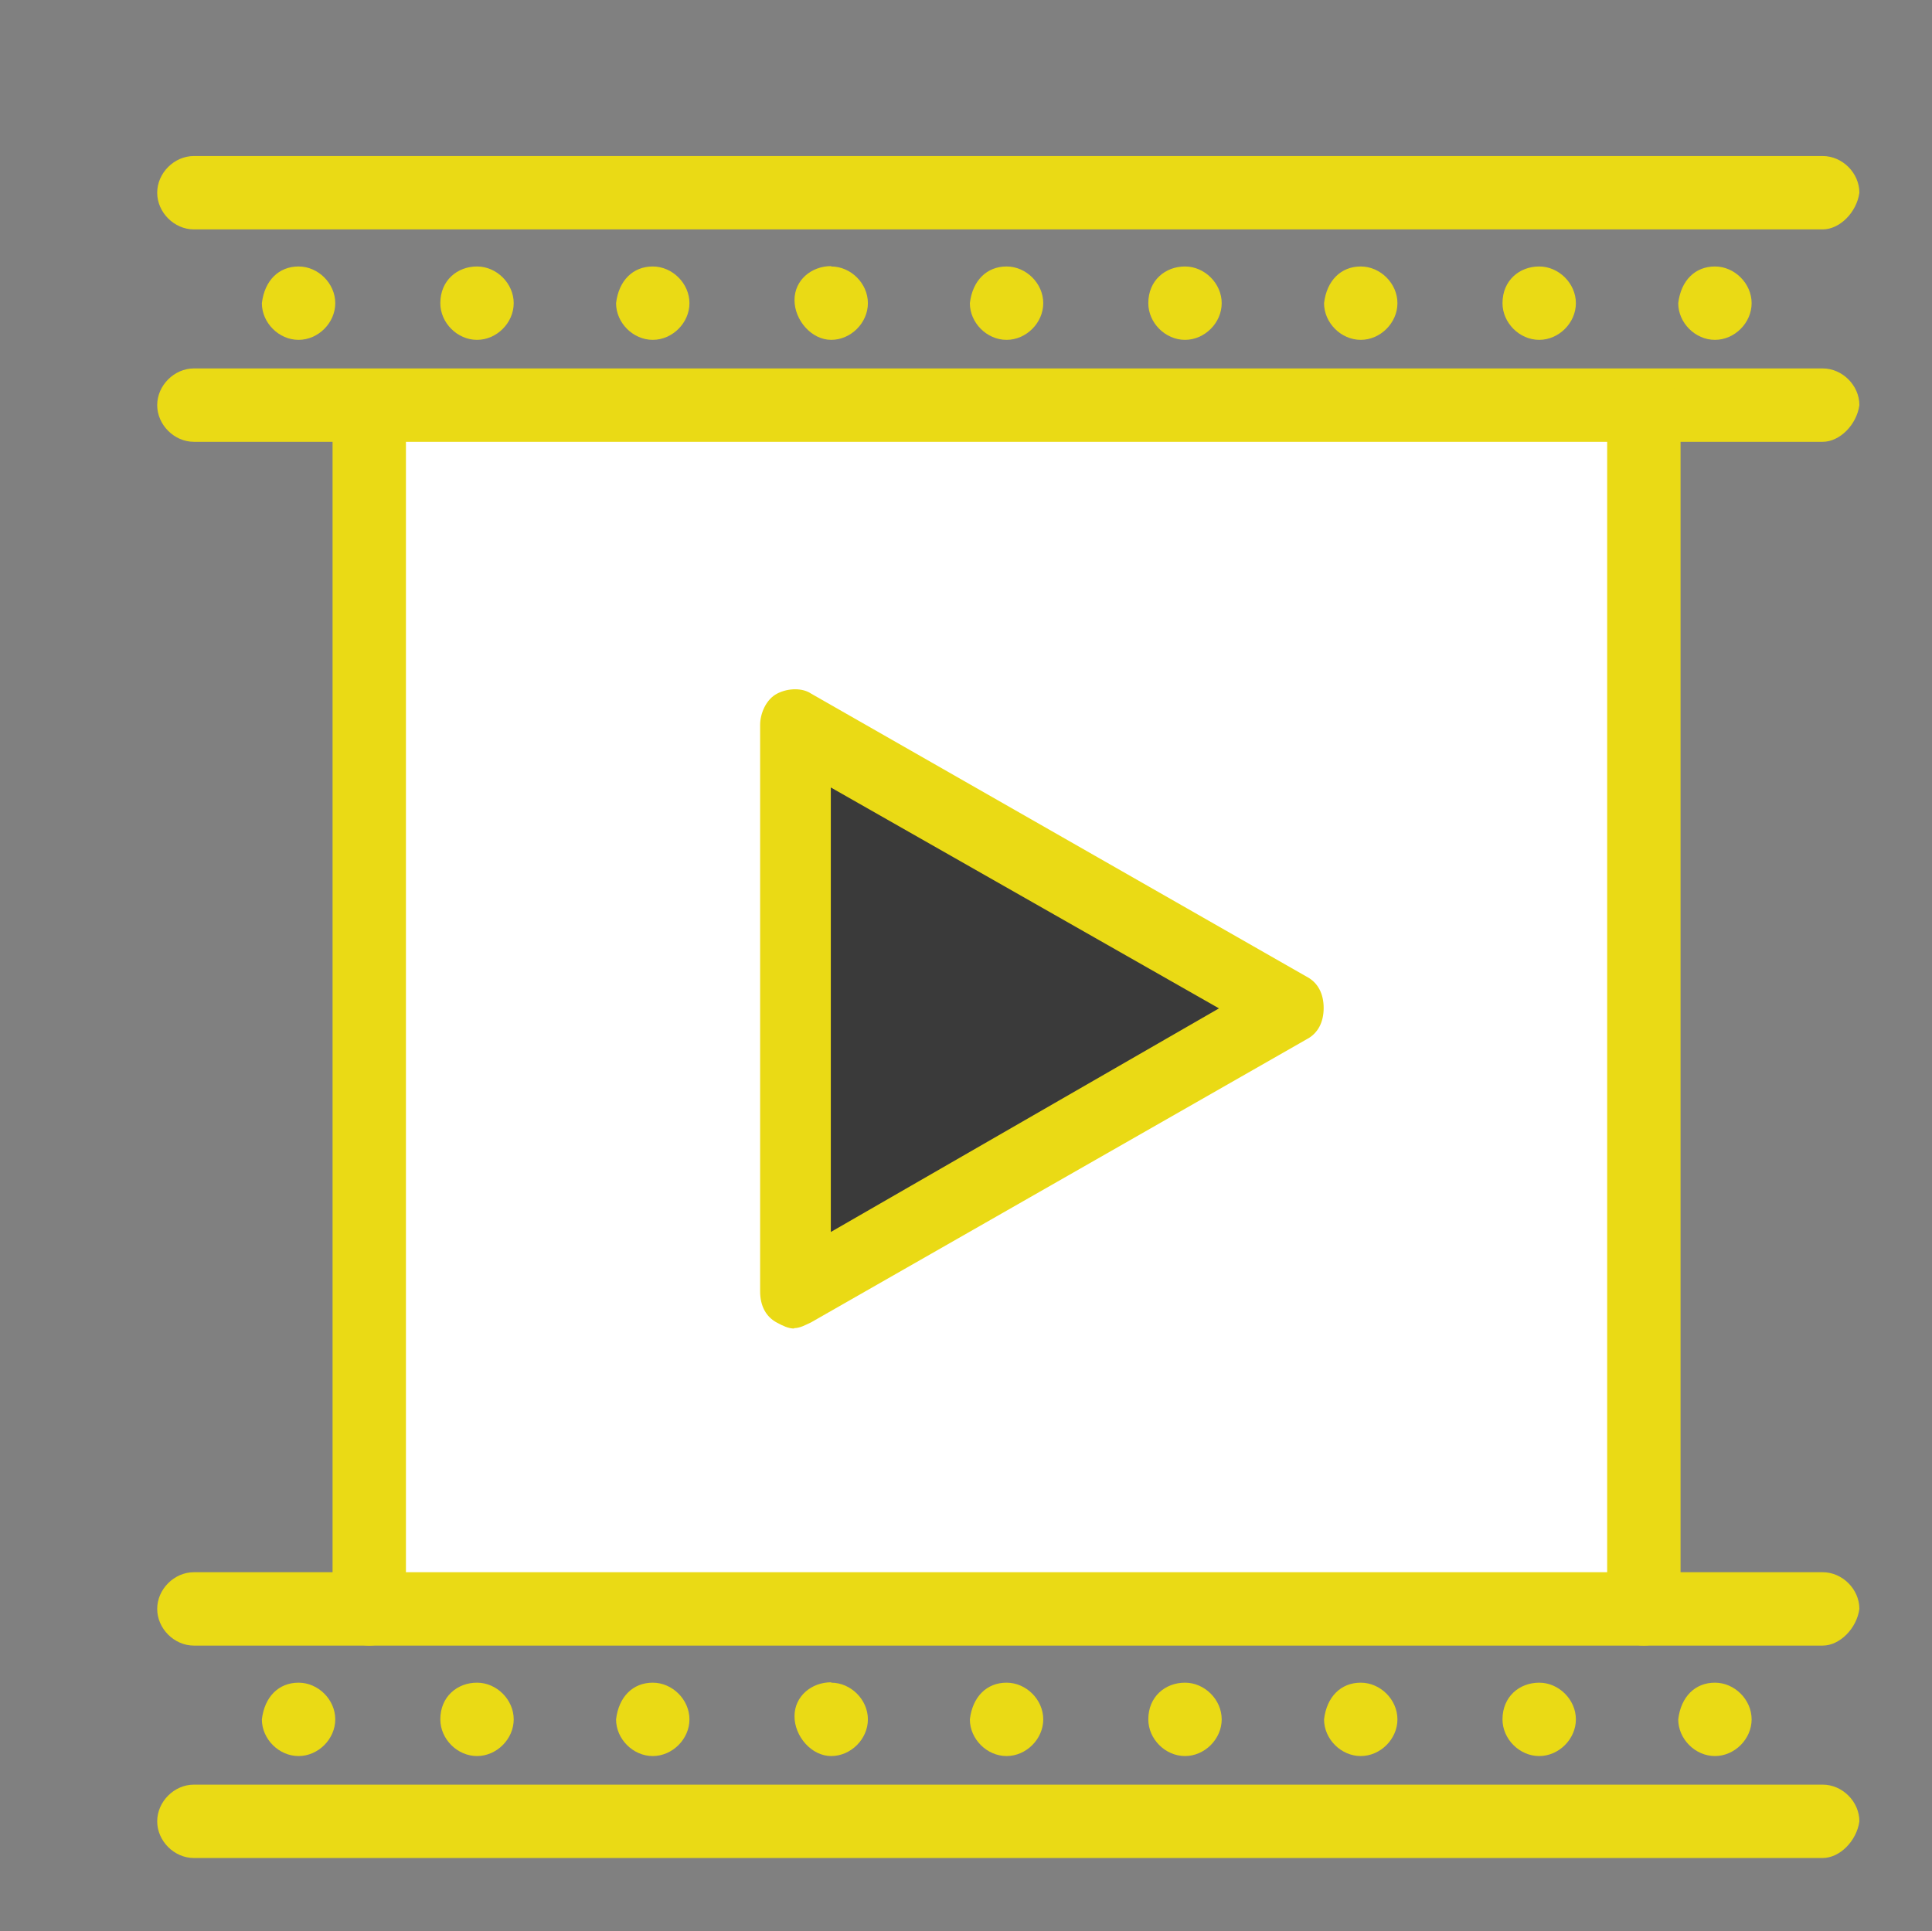
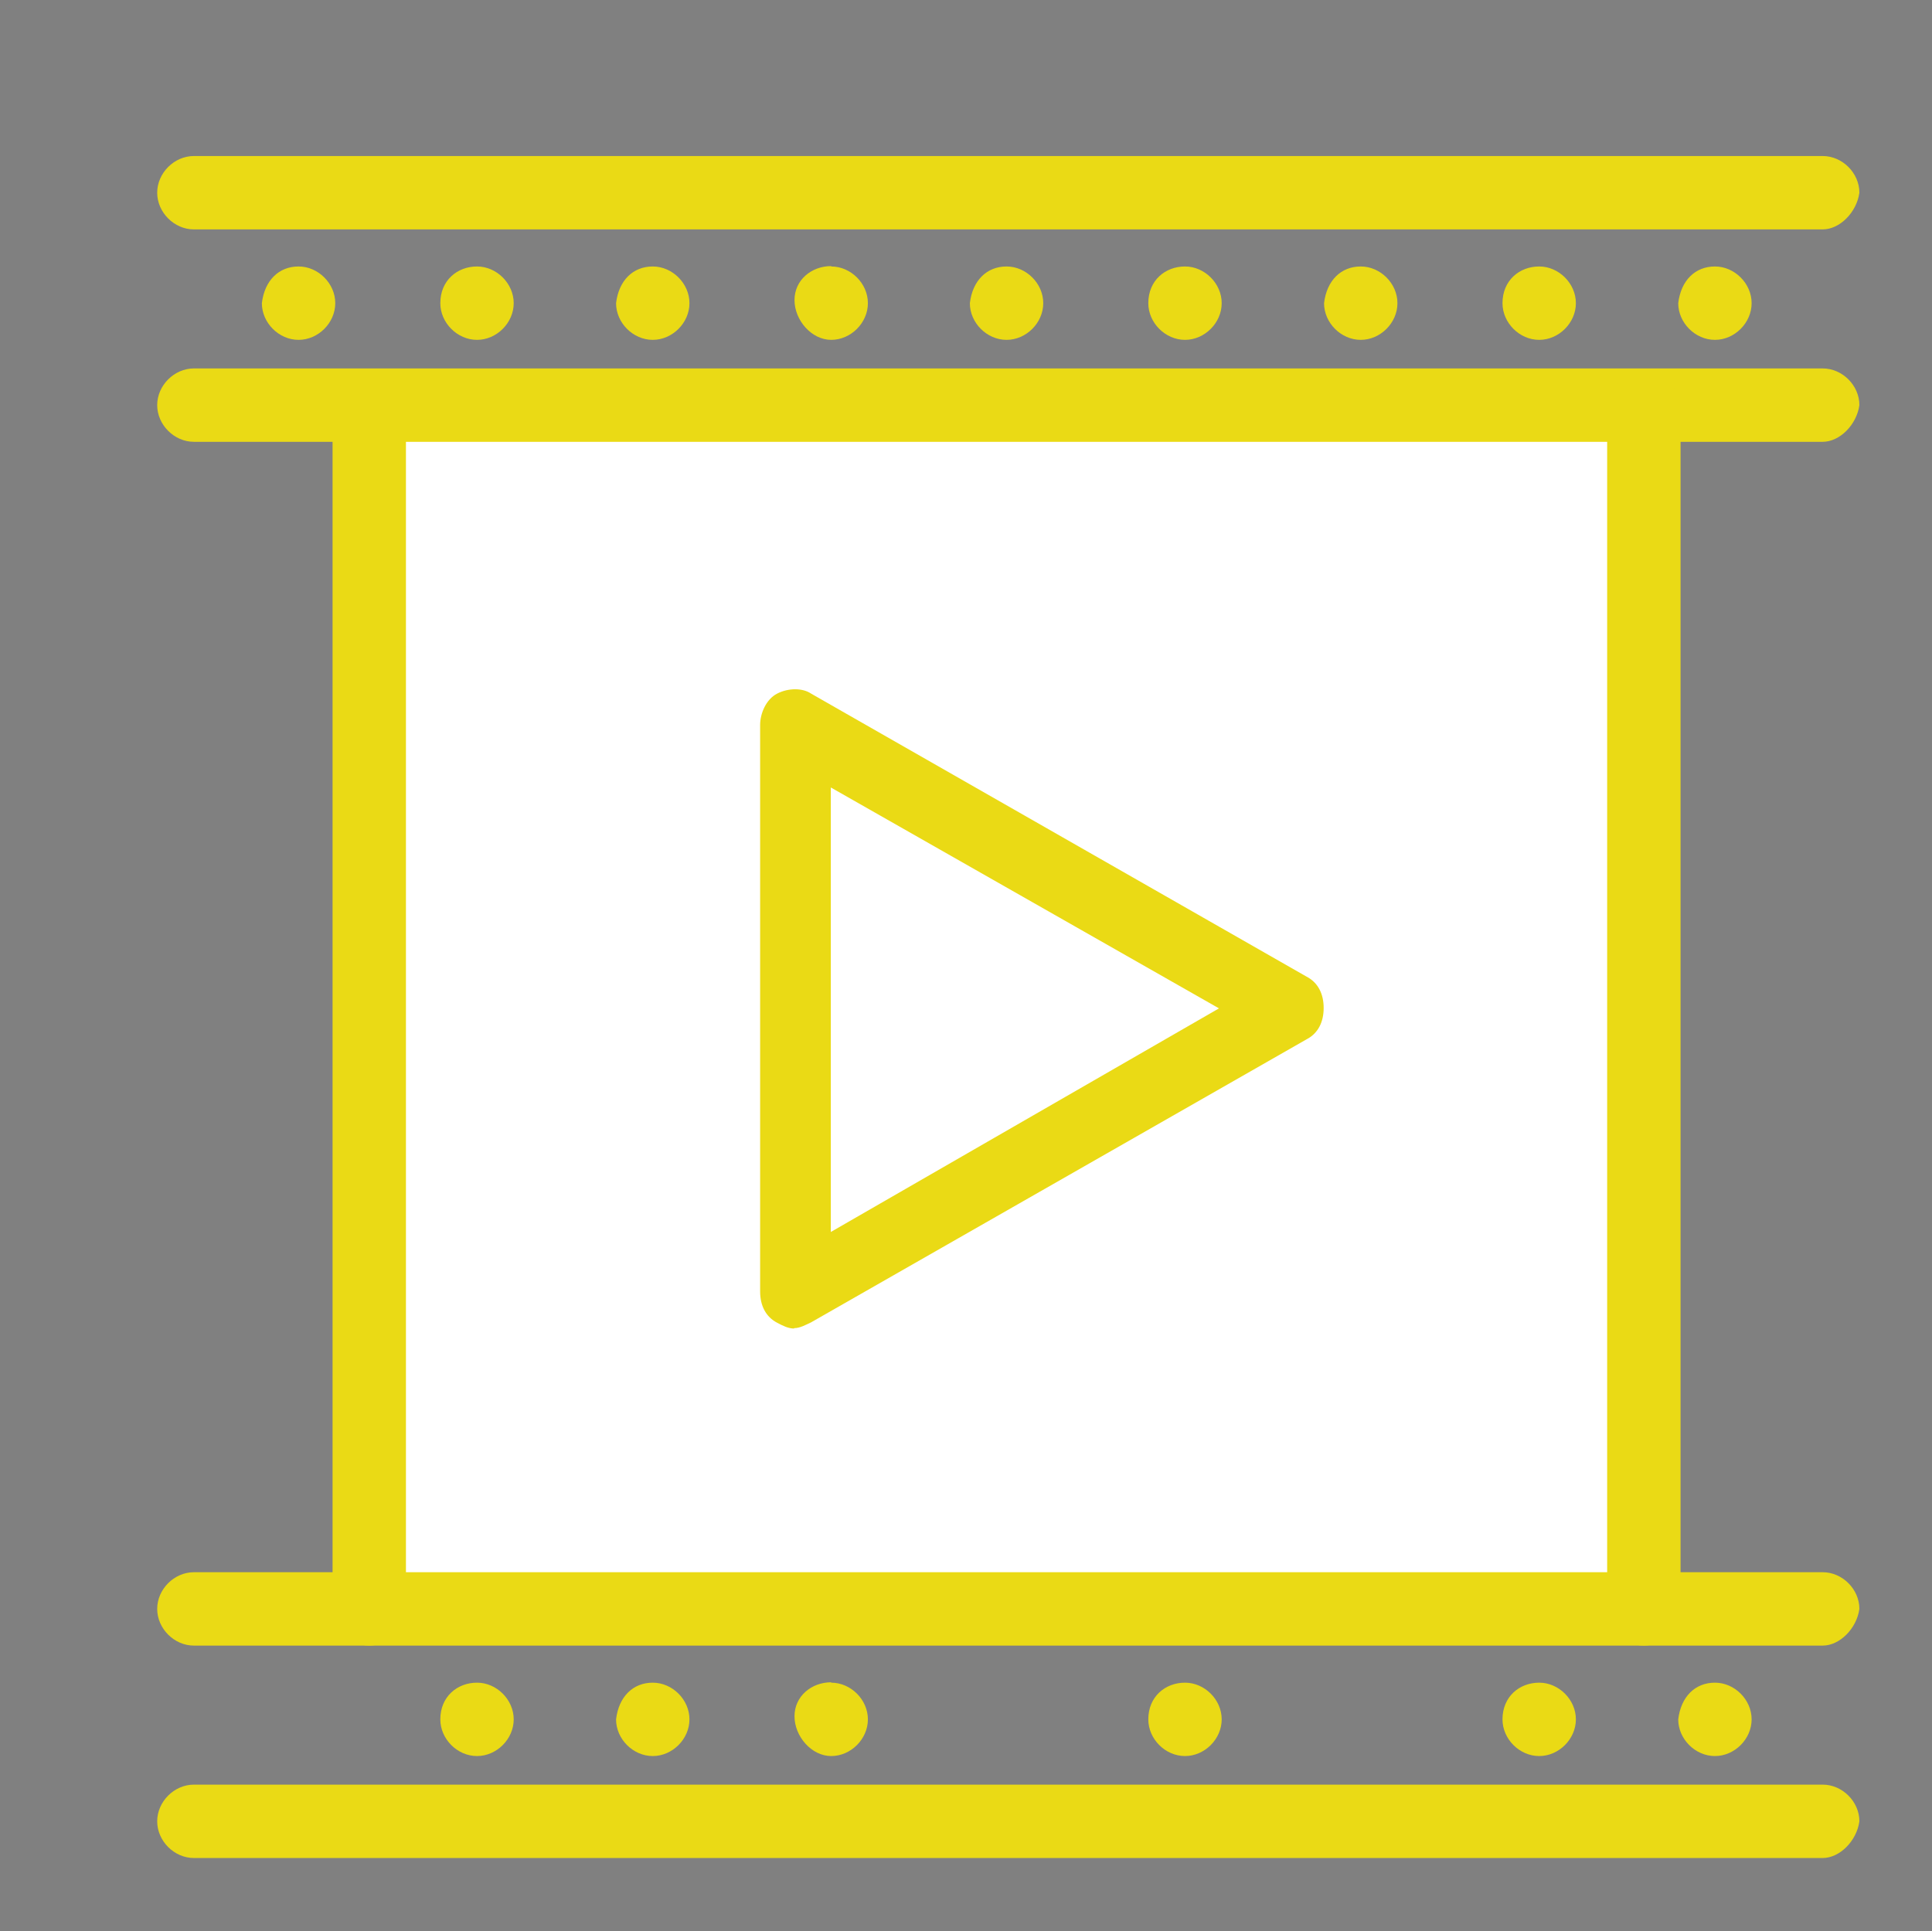
<svg xmlns="http://www.w3.org/2000/svg" id="Layer_1" data-name="Layer 1" viewBox="0 0 50.02 50">
  <rect x="0" y="0" width="50.02" height="50" fill="#808080" stroke="none" />
  <defs>
    <style>
      .cls-1 {
        fill: #fff;
      }

      .cls-2 {
        fill: #eada15;
      }

      .cls-3 {
        fill: #3a3a3a;
      }
    </style>
  </defs>
  <g id="_529_Camera_Cinema_Film_Movie_Production" data-name="529, Camera, Cinema, Film, Movie, Production">
    <g>
      <rect class="cls-1" x="9.56" y="10.56" width="33" height="31.17" />
      <path class="cls-2" d="m44.4,6.9c.51,0,.95.44.95.95s-.44.95-.95.95-.95-.44-.95-.95c.07-.59.44-.95.95-.95Z" />
      <path class="cls-2" d="m44.4,43.57c.51,0,.95.44.95.95s-.44.95-.95.95-.95-.44-.95-.95c.07-.59.44-.95.95-.95Z" />
      <path class="cls-2" d="m39.85,6.9c.51,0,.95.44.95.95s-.44.95-.95.95-.95-.44-.95-.95c0-.59.44-.95.95-.95Z" />
      <path class="cls-2" d="m39.85,43.57c.51,0,.95.44.95.95s-.44.95-.95.95-.95-.44-.95-.95c0-.59.44-.95.95-.95Z" />
      <path class="cls-2" d="m35.23,6.9c.51,0,.95.44.95.95s-.44.95-.95.95-.95-.44-.95-.95c.07-.59.44-.95.95-.95Z" />
-       <path class="cls-2" d="m35.23,43.57c.51,0,.95.44.95.95s-.44.95-.95.95-.95-.44-.95-.95c.07-.59.44-.95.95-.95Z" />
      <polygon class="cls-1" points="33.4 26.11 20.56 33.45 20.56 18.78 33.4 26.11" />
      <path class="cls-2" d="m30.68,6.9c.51,0,.95.44.95.95s-.44.95-.95.95-.95-.44-.95-.95c0-.59.44-.95.95-.95Z" />
      <path class="cls-2" d="m30.68,43.57c.51,0,.95.44.95.95s-.44.95-.95.95-.95-.44-.95-.95c0-.59.44-.95.95-.95Z" />
      <path class="cls-2" d="m26.06,6.9c.51,0,.95.44.95.95s-.44.95-.95.95-.95-.44-.95-.95c.07-.59.44-.95.95-.95Z" />
-       <path class="cls-2" d="m26.06,43.57c.51,0,.95.44.95.95s-.44.95-.95.95-.95-.44-.95-.95c.07-.59.44-.95.95-.95Z" />
      <path class="cls-2" d="m21.52,6.9c.51,0,.95.44.95.95s-.44.95-.95.95-.95-.51-.95-1.03.44-.88.95-.88Z" />
      <path class="cls-2" d="m21.52,43.57c.51,0,.95.44.95.95s-.44.95-.95.95-.95-.51-.95-1.03.44-.88.95-.88Z" />
      <path class="cls-2" d="m16.9,6.9c.51,0,.95.44.95.95s-.44.95-.95.95-.95-.44-.95-.95c.07-.59.44-.95.95-.95Z" />
      <path class="cls-2" d="m16.9,43.57c.51,0,.95.44.95.95s-.44.95-.95.95-.95-.44-.95-.95c.07-.59.44-.95.95-.95Z" />
      <path class="cls-2" d="m12.35,6.9c.51,0,.95.44.95.95s-.44.95-.95.95-.95-.44-.95-.95c0-.59.44-.95.95-.95Z" />
      <path class="cls-2" d="m12.35,43.57c.51,0,.95.44.95.95s-.44.95-.95.95-.95-.44-.95-.95c0-.59.44-.95.95-.95Z" />
      <path class="cls-2" d="m7.73,6.9c.51,0,.95.44.95.95s-.44.95-.95.95-.95-.44-.95-.95c.07-.59.44-.95.95-.95Z" />
-       <path class="cls-2" d="m7.73,43.57c.51,0,.95.44.95.95s-.44.95-.95.95-.95-.44-.95-.95c.07-.59.44-.95.95-.95Z" />
      <path class="cls-2" d="m47.18,11.44H5.02c-.51,0-.95-.44-.95-.95s.44-.95.95-.95h42.17c.51,0,.95.44.95.95-.07.51-.51.95-.95.95Z" />
      <path class="cls-2" d="m47.18,5.94H5.02c-.51,0-.95-.44-.95-.95s.44-.95.95-.95h42.17c.51,0,.95.44.95.95-.07.51-.51.95-.95.95Z" />
      <path class="cls-2" d="m47.18,48.11H5.02c-.51,0-.95-.44-.95-.95s.44-.95.95-.95h42.17c.51,0,.95.44.95.95-.07.51-.51.95-.95.95Z" />
      <path class="cls-2" d="m47.18,42.61H5.02c-.51,0-.95-.44-.95-.95s.44-.95.95-.95h42.17c.51,0,.95.44.95.95-.07.51-.51.95-.95.95Z" />
      <path class="cls-2" d="m9.56,42.61c-.51,0-.95-.44-.95-.95V10.56c0-.51.44-.95.95-.95s.95.44.95.95v31.17c0,.44-.44.88-.95.88Z" />
      <path class="cls-2" d="m42.56,42.61c-.51,0-.95-.44-.95-.95V10.56c0-.51.44-.95.95-.95s.95.44.95.95v31.17c0,.44-.44.88-.95.88Z" />
    </g>
  </g>
-   <polygon class="cls-3" points="21.13 19.95 21.13 32.5 31.86 26.11 21.13 19.95" />
  <path class="cls-2" d="m20.56,34.4c-.15,0-.29-.07-.44-.15-.29-.15-.44-.44-.44-.81v-14.67c0-.29.15-.66.44-.81.29-.15.66-.15.88,0l12.83,7.33c.29.15.44.44.44.81s-.15.66-.44.81l-12.83,7.33c-.15.07-.29.15-.44.15Zm.95-14.01v11.51l10.05-5.79-10.05-5.72Z" />
</svg>